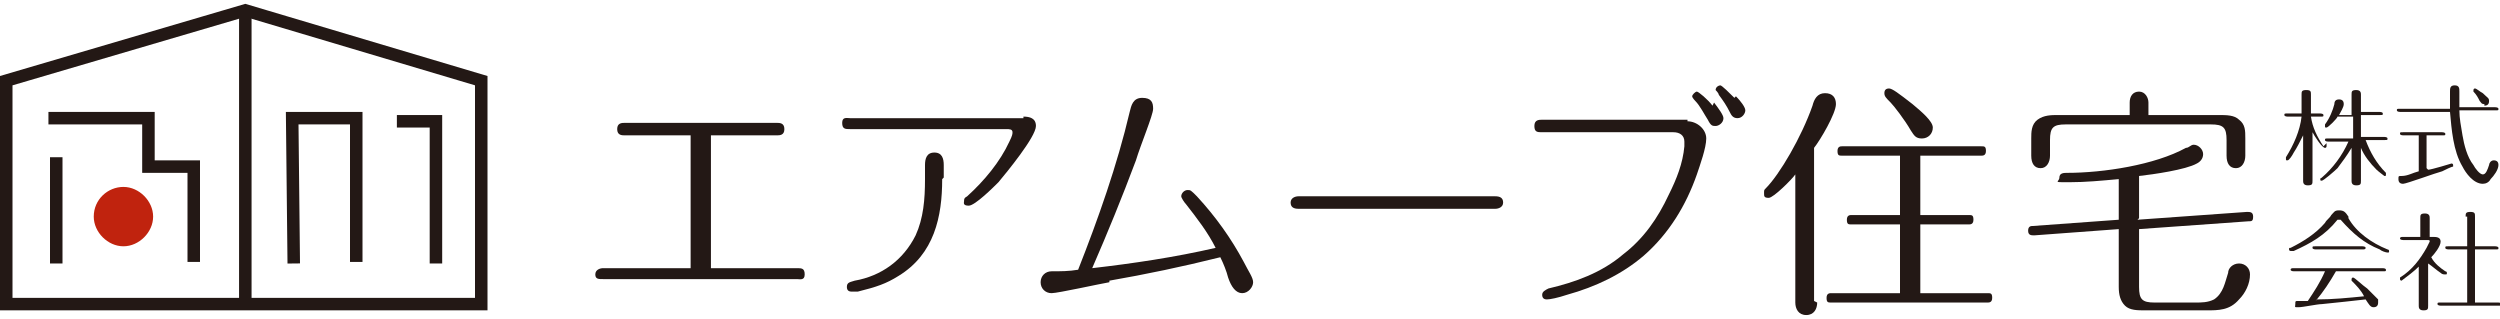
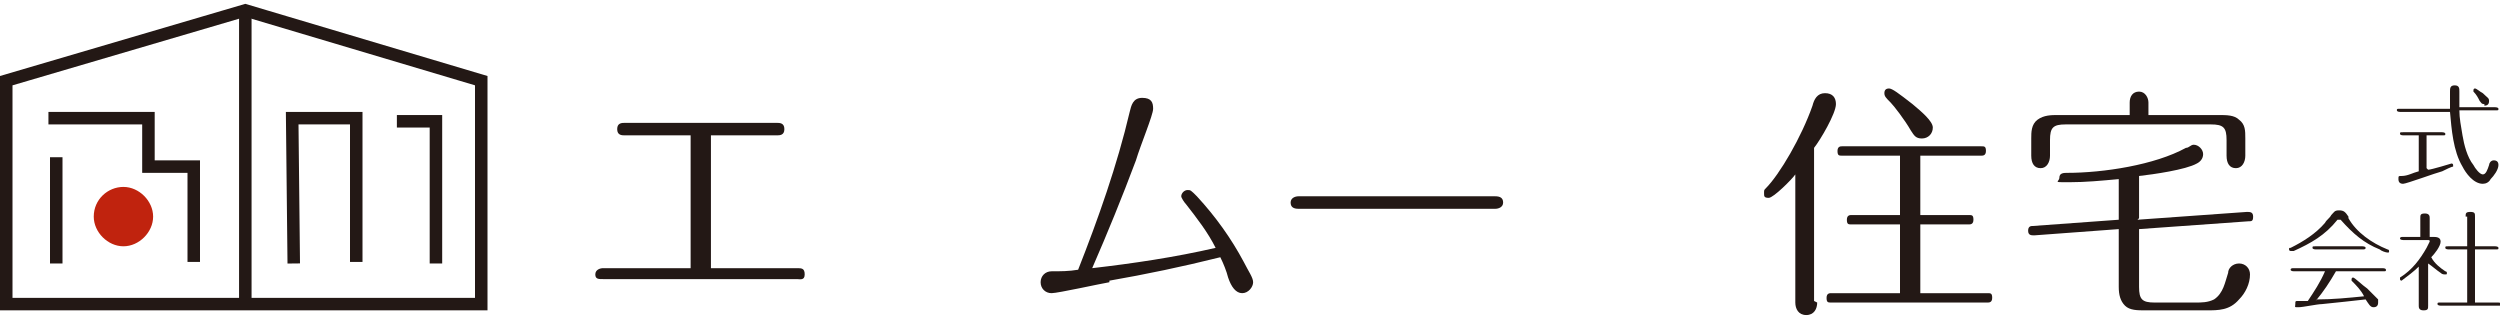
<svg xmlns="http://www.w3.org/2000/svg" id="_レイヤー_1" width="56.4mm" height="7.2mm" viewBox="0 0 160 20.3">
  <defs>
    <style>.cls-1{fill:#231815;}.cls-1,.cls-2{stroke-width:0px;}.cls-2{fill:#c0230e;}.cls-3{fill:none;stroke:#231815;stroke-miterlimit:10;stroke-width:.8px;}</style>
  </defs>
  <path class="cls-1" d="m45.4,17.1h5.6c.3,0,.5,0,.5.4s-.3.3-.5.3h-12.4c-.3,0-.5,0-.5-.3s.3-.4.5-.4h5.6v-8.5h-4.2c-.2,0-.5,0-.5-.4s.3-.4.5-.4h9.7c.2,0,.5,0,.5.4s-.3.4-.5.4h-4.2v8.5Z" />
-   <path class="cls-1" d="m65.5,7.4c.4,0,.8.1.8.6,0,.7-1.9,3-2.4,3.6-.3.3-1.5,1.5-1.9,1.5s-.3-.2-.3-.3,0-.2.2-.3c1.1-1,2.1-2.2,2.7-3.5.2-.4.2-.5.2-.6,0-.2-.2-.2-.4-.2h-10c-.3,0-.5,0-.5-.4s.3-.3.5-.3h11.1Zm-5.2,4c0,2.4-.5,4.8-2.8,6.2-.8.5-1.4.7-2.6,1-.1,0-.3,0-.4,0-.2,0-.3-.1-.3-.3,0-.3.2-.3.5-.4,1.7-.3,3.1-1.3,3.9-2.9.5-1.1.6-2.3.6-3.6v-.9c0-.4.1-.8.6-.8s.6.4.6.8v.8Z" />
  <path class="cls-1" d="m71,18c-.6.1-3.3.7-3.7.7s-.7-.3-.7-.7.3-.7.7-.7c.6,0,1.1,0,1.7-.1,1.3-3.3,2.5-6.7,3.3-10.1.1-.4.2-.9.8-.9s.7.3.7.7-.8,2.3-1.1,3.3c-.9,2.4-1.8,4.6-2.8,6.9,2.6-.3,5.3-.7,7.9-1.3-.5-1-1.2-1.9-1.9-2.8-.1-.1-.3-.4-.3-.5,0-.2.2-.4.4-.4s.2,0,.6.4c1.2,1.3,2.2,2.7,3,4.2.3.6.6,1,.6,1.3s-.3.7-.7.7-.7-.4-.9-1c-.1-.4-.3-.9-.5-1.3-2.4.6-4.8,1.1-7.1,1.5" />
  <path class="cls-1" d="m95.7,12.5c.3,0,.5.1.5.4s-.3.4-.5.4h-12.6c-.3,0-.5-.1-.5-.4s.3-.4.5-.4h12.7Z" />
-   <path class="cls-1" d="m108,7.7c.6,0,1.2.5,1.2,1.1s-.4,1.7-.6,2.3c-.7,2-1.8,3.8-3.4,5.2-1.4,1.2-3.1,2-4.9,2.5-.6.2-1.1.3-1.3.3s-.3-.1-.3-.3.2-.3.4-.4c1.7-.4,3.4-1,4.8-2.2,1.3-1,2.2-2.3,2.9-3.8.5-1,.9-2,1-3.1,0,0,0-.2,0-.3,0-.4-.3-.6-.7-.6h-8.4c-.3,0-.5,0-.5-.4s.3-.4.5-.4h9.3Zm1.7-1.2c.3.4.6.8.6,1,0,.3-.3.5-.5.5s-.3,0-.5-.4c-.2-.3-.5-.9-.8-1.2,0,0-.2-.2-.2-.3s.2-.3.3-.3.7.5,1,.9m1.5-.6c.3.3.6.7.6.9s-.2.5-.5.5-.4-.2-.5-.4c-.2-.4-.4-.7-.7-1.1,0-.1-.2-.3-.2-.3,0-.2.2-.3.3-.3s.6.5.9.8" />
  <path class="cls-1" d="m116.3,19.3c0,.4-.2.8-.7.8s-.7-.4-.7-.8v-8.2c-.2.3-1.4,1.5-1.7,1.5s-.3-.1-.3-.3,0-.2.1-.3c.9-.9,2.3-3.3,3-5.3.1-.4.3-.8.8-.8s.7.3.7.7c0,.6-1,2.3-1.4,2.8v9.8Zm5.3-9.4h-3.7c-.2,0-.3,0-.3-.3s.2-.3.3-.3h8.9c.2,0,.3,0,.3.3s-.2.3-.3.3h-3.9v3.8h3.1c.2,0,.3,0,.3.3s-.2.3-.3.3h-3.1v4.4h4.3c.2,0,.3,0,.3.3s-.2.3-.3.3h-10c-.2,0-.3,0-.3-.3s.2-.3.3-.3h4.4v-4.4h-3.1c-.2,0-.3,0-.3-.3s.2-.3.3-.3h3.1v-3.8Zm.8-3.3c.6.5,1.3,1.1,1.3,1.5s-.3.7-.7.7-.5-.2-.7-.5c-.4-.7-1.1-1.6-1.3-1.8-.3-.3-.4-.4-.4-.6,0-.2.1-.3.3-.3s.6.3,1.5,1" />
  <path class="cls-1" d="m136.8,14l7-.5c.2,0,.4,0,.4.3s-.1.3-.3.3l-7,.5v3.7c0,.8.2,1,1,1h2.6c.4,0,.8,0,1.2-.2.6-.4.7-1.1.9-1.7,0-.3.3-.6.7-.6s.7.3.7.7c0,.6-.3,1.2-.7,1.6-.6.7-1.3.7-2.1.7h-3.9c-.5,0-1,0-1.3-.3-.3-.3-.4-.7-.4-1.2v-3.7l-5.4.4c-.2,0-.4,0-.4-.3s.2-.3.3-.3l5.5-.4v-2.6c-1.1.1-2.1.2-3.2.2s-.6,0-.6-.3.3-.3.5-.3c2.3,0,5.6-.5,7.6-1.6.2,0,.3-.2.5-.2.3,0,.6.3.6.6s-.2.5-.4.6c-.7.4-2.8.7-3.7.8v2.7Zm-.5-7.5c0-.4.2-.7.6-.7s.6.4.6.7v.8h4.5c.5,0,1,0,1.3.3.4.3.4.7.4,1.2v1.1c0,.4-.2.8-.6.8s-.6-.3-.6-.8v-1c0-.8-.2-1-1-1h-9.3c-.8,0-1,.2-1,1v1c0,.4-.2.8-.6.8s-.6-.3-.6-.8v-1.1c0-.4,0-.9.4-1.2.4-.3.9-.3,1.3-.3h4.6v-.8Z" />
-   <path class="cls-1" d="m148.9,9.1c0,0,0,.1,0,.2,0,0,0,.1-.1.1-.2,0-.7-.8-.8-1v3.1c0,.2,0,.3-.3.3s-.3-.2-.3-.3v-2.9c-.2.4-.4.8-.6,1.1-.1.2-.3.5-.4.5s-.1,0-.1-.1,0,0,0-.1c.5-.8.9-1.7,1-2.6h-.9c0,0-.2,0-.2-.1s0-.1.2-.1h.9v-1.2c0-.2,0-.3.3-.3s.3.1.3.3v1.2h.6c0,0,.2,0,.2.1s0,.1-.2.1h-.6c.1.7.4,1.3.8,1.9m1.8-3.3c0-.2,0-.3.3-.3s.3.2.3.3v1.1h1.2c0,0,.2,0,.2.1s0,.1-.2.1h-1.2v1.4h1.5c0,0,.2,0,.2.1s0,.1-.2.1h-1.2c.3.8.7,1.5,1.3,2.1,0,0,0,0,0,.1s0,.1-.1.1c0,0-.4-.3-.5-.4-.4-.4-.8-.9-1-1.4v2.1c0,.2,0,.3-.3.3s-.3-.2-.3-.3v-2.1c-.3.5-.6.9-.9,1.3-.2.2-.9.8-1,.8s-.1,0-.1-.1,0,0,.1-.1c.7-.6,1.3-1.4,1.7-2.3h-1.3c0,0-.2,0-.2-.1s0-.1.2-.1h1.6v-1.4h-1c0,.1-.6.7-.7.7s-.1,0-.1-.1,0-.1,0-.1c.3-.4.5-.9.6-1.3,0-.2.1-.3.3-.3s.3.1.3.3-.2.5-.3.7h.8v-1.1Z" />
  <path class="cls-1" d="m155.4,10.8c.2,0,1.5-.4,1.5-.4s.1,0,.1.1,0,0,0,.1c-.1,0-.5.2-.7.3-.4.1-2.3.8-2.5.8s-.3-.1-.3-.3,0-.2.2-.2c.4,0,.7-.2,1.1-.3v-2.3h-1c0,0-.2,0-.2-.1s0-.1.2-.1h2.5c0,0,.2,0,.2.1s0,.1-.2.1h-1v2.1Zm1.4-5c0-.2,0-.4.3-.4s.3.2.3.4v.2c0,.3,0,.6,0,.8h2.3c0,0,.2,0,.2.1s0,.1-.2.1h-2.3c0,.5.1,1,.2,1.6.1.6.3,1.4.7,1.9.1.2.4.6.6.6s.3-.3.4-.6c0-.1.1-.3.3-.3s.3.1.3.3c0,.3-.3.7-.5.9-.1.2-.3.3-.5.3-.6,0-1.1-.7-1.3-1.1-.6-1-.7-2.4-.8-3.5h-3.2c0,0-.2,0-.2-.1s0-.1.2-.1h3.2c0-.4,0-.7,0-1.1m2.2.8c-.2,0-.2-.1-.3-.2-.1-.2-.2-.4-.4-.6,0,0,0-.1,0-.1,0,0,0-.1.1-.1s.3.2.5.3c.3.3.4.3.4.5s-.1.3-.3.3" />
  <path class="cls-1" d="m150.3,13.9c.5.9,1.5,1.6,2.5,2,0,0,.1,0,.1.1s0,.1-.1.1c-.1,0-.4-.1-.5-.2-1-.4-1.7-1-2.5-1.9,0,0,0,0-.1,0s0,0-.1,0c-.8,1-1.7,1.5-2.8,2,0,0-.1,0-.2,0,0,0-.1,0-.1-.1s0-.1.1-.1c.8-.4,1.6-.9,2.2-1.6.1-.2.3-.3.4-.5.2-.2.2-.3.5-.3s.4.1.6.4m-2,5.3c1,0,2-.1,3-.2-.2-.4-.5-.7-.8-1,0,0,0,0,0-.1,0,0,0-.1.1-.1s.6.5.9.7c.2.2.5.5.7.7,0,0,0,.1,0,.2,0,.2-.1.3-.3.3s-.3-.2-.5-.5c-.9.1-1.8.2-2.8.3-.3,0-1.2.2-1.5.2s-.2,0-.2-.2,0-.2.2-.2c.2,0,.4,0,.6,0,.4-.6.8-1.2,1.1-1.9h-2c0,0-.2,0-.2-.1s.1-.1.2-.1h5.7c0,0,.2,0,.2.1s0,.1-.2.1h-3c-.4.7-.8,1.3-1.3,1.9m3-3.5c0,0,.2,0,.2.1s-.1.1-.2.1h-3c0,0-.2,0-.2-.1s0-.1.2-.1h3Z" />
  <path class="cls-1" d="m155.4,19.5c0,.2,0,.3-.3.3s-.3-.2-.3-.3v-2.5c-.3.3-.7.6-1.1.9,0,0,0,0,0,0,0,0-.1,0-.1-.1s0-.1,0-.1c.8-.5,1.3-1.2,1.7-1.9,0,0,.2-.4.2-.4,0-.1,0-.1-.2-.1h-1.5c0,0-.2,0-.2-.1s.1-.1.2-.1h1.1v-1.2c0-.2,0-.3.3-.3s.3.2.3.3v1.2h.2c.2,0,.5,0,.5.3s-.4.8-.6,1c.2.4.6.7.9.9,0,0,.1,0,.1.1s0,.1-.1.1-.2,0-.3-.1c-.3-.2-.5-.4-.8-.6v2.7Zm2.4-5.7c0-.2,0-.3.3-.3s.3.1.3.3v1.9h1.3c0,0,.2,0,.2.1s0,.1-.2.1h-1.3v3.4h1.5c0,0,.2,0,.2.1s0,.1-.2.1h-3.7c0,0-.2,0-.2-.1s0-.1.2-.1h1.7v-3.4h-1.2c0,0-.2,0-.2-.1s0-.1.2-.1h1.2v-1.9Z" />
  <polygon class="cls-3" points="15.7 .6 .4 5.1 .4 19.4 30.8 19.4 30.8 5.1 15.7 .6" />
  <line class="cls-3" x1="15.7" y1=".6" x2="15.7" y2="19.5" />
  <line class="cls-3" x1="3.6" y1="10" x2="3.6" y2="16.8" />
  <polyline class="cls-3" points="3.1 7.5 9.5 7.5 9.5 10.6 12.4 10.6 12.4 16.7" />
  <polyline class="cls-3" points="18.8 16.8 18.7 7.5 22.8 7.5 22.8 16.7" />
  <polyline class="cls-3" points="25.4 7.7 27.9 7.7 27.9 16.8" />
  <path class="cls-2" d="m6,13.8c0-1.1.9-1.9,1.9-1.9s1.9.9,1.9,1.9-.9,1.9-1.9,1.9-1.9-.9-1.9-1.9" />
</svg>